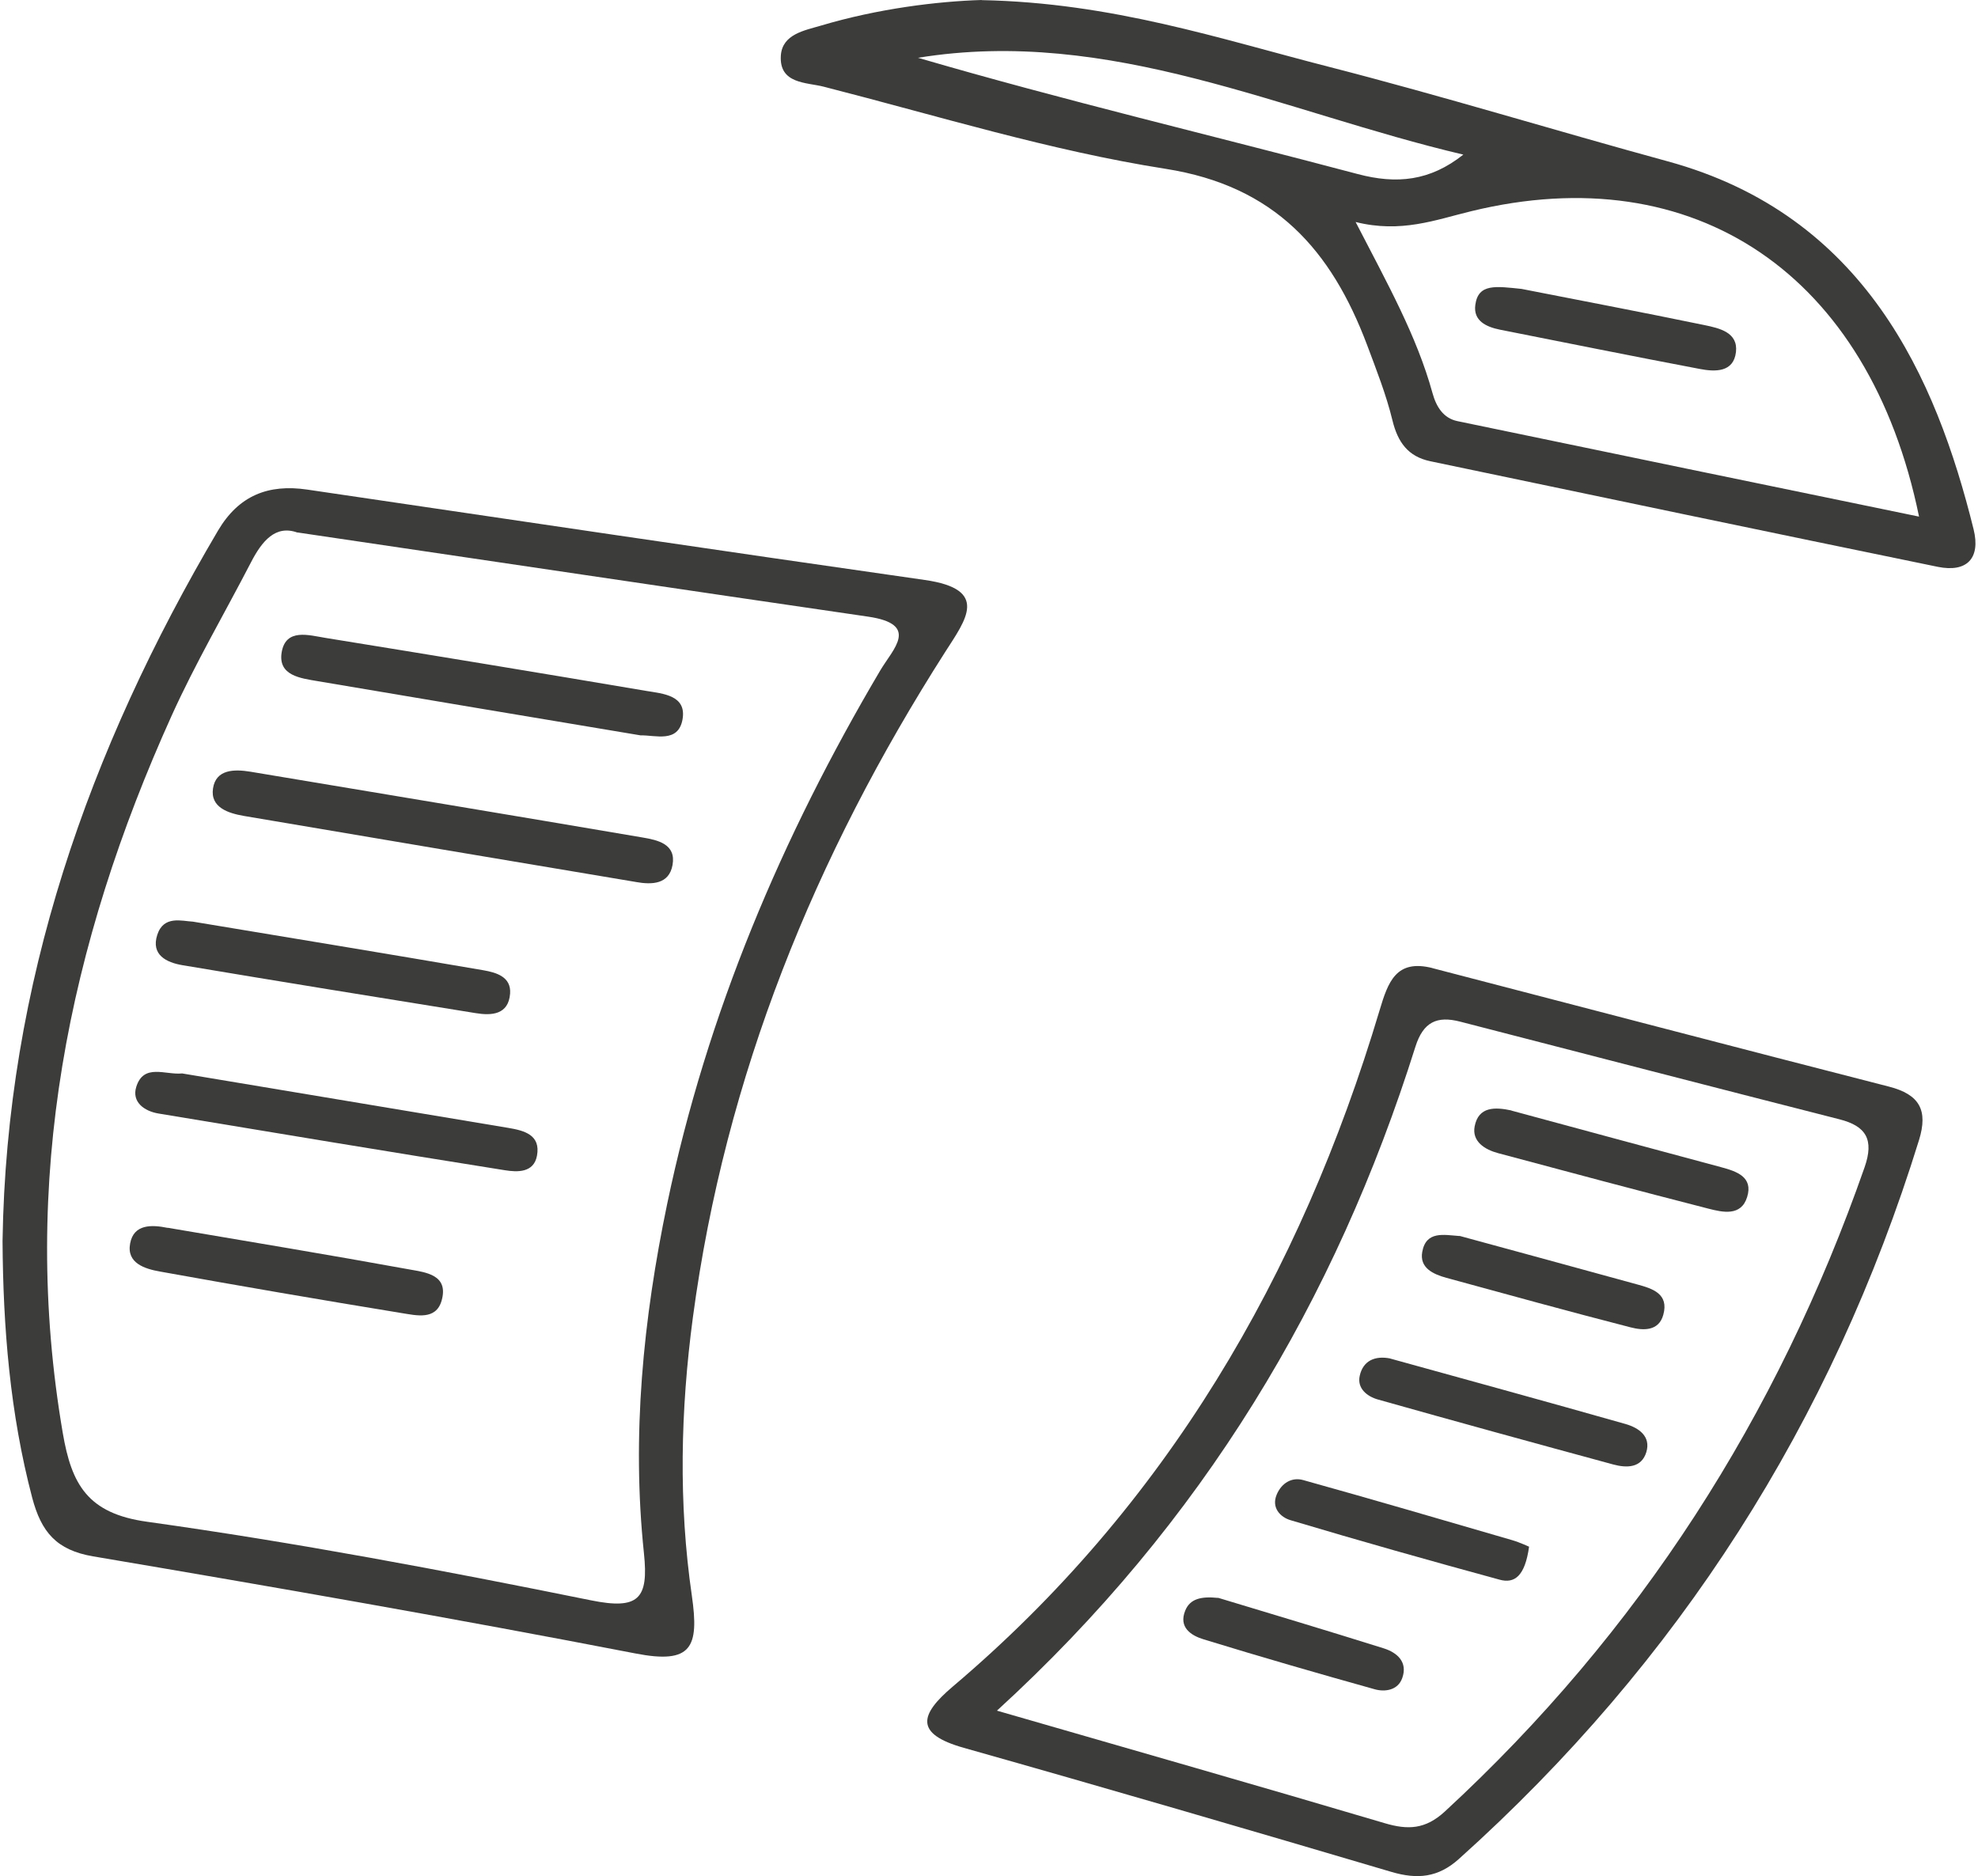
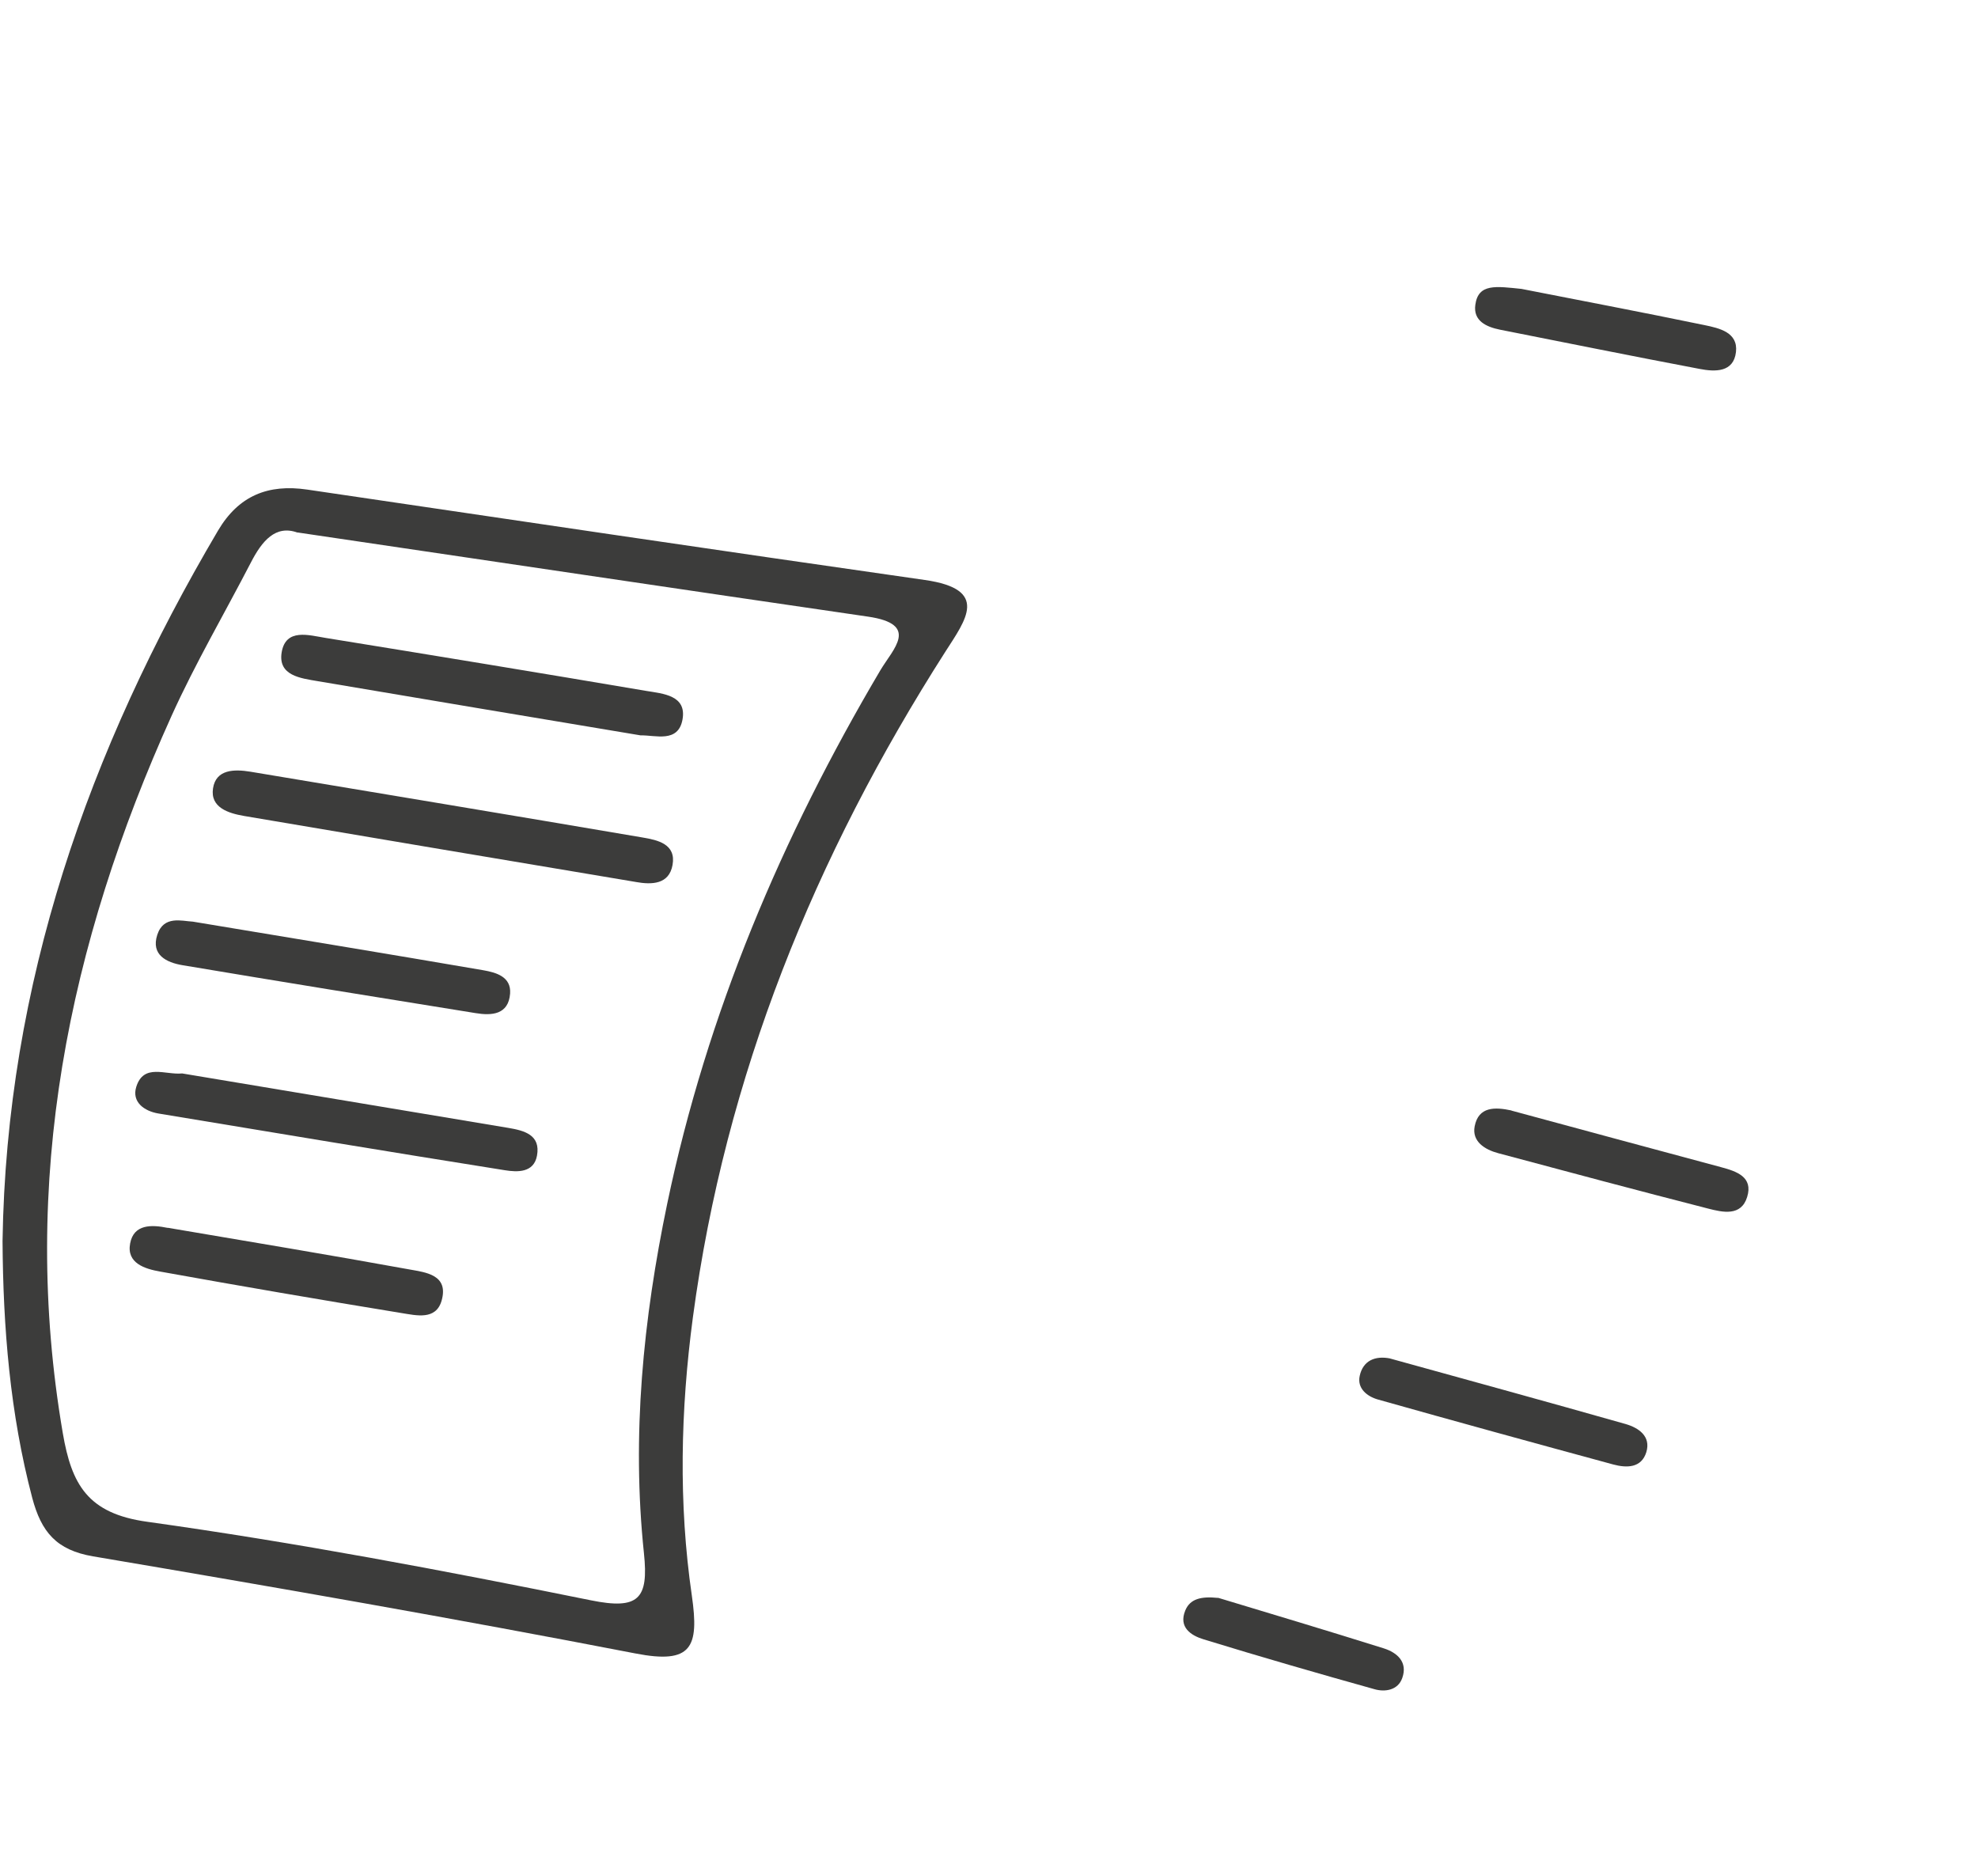
<svg xmlns="http://www.w3.org/2000/svg" width="388" height="368" viewBox="0 0 388 368" fill="none">
  <path d="M0.499 243.437C1.256 192.953 17.358 147.144 42.751 104.103C46.822 97.208 52.59 94.909 60.262 96.032C100.661 101.987 141.034 107.994 181.433 113.766C194.143 115.594 189.471 121.549 185.4 127.895C159.824 167.933 142.261 211.026 135.919 258.376C133.492 276.58 133.074 294.888 135.71 312.987C137.172 323.146 135.71 326.489 124.619 324.322C89.257 317.479 53.764 311.289 18.271 305.282C11.042 304.055 8.093 300.477 6.319 293.791C1.96 277.233 0.603 260.413 0.499 243.411V243.437ZM58.357 104.468C54.051 102.901 51.389 106.114 49.223 110.318C44.03 120.347 38.314 130.115 33.669 140.379C13.391 185.248 3.866 231.789 12.321 281.124C14.044 291.153 17.175 296.873 28.841 298.492C58.018 302.566 87.012 308.051 115.902 313.901C125.297 315.808 127.255 313.614 126.315 304.682C123.888 281.62 126.159 258.768 130.882 236.098C138.685 198.751 153.352 164.198 172.69 131.473C175.17 127.295 180.52 122.437 170.237 120.948C133.309 115.568 96.407 110.057 58.357 104.442V104.468Z" fill="#3C3C3B" />
-   <path d="M192.577 0.026C218.152 0.522 239.291 7.626 260.691 13.111C282.978 18.83 304.979 25.595 327.162 31.654C365.734 42.205 379.748 73.99 387.134 103.815C388.543 109.509 385.829 112.356 380.087 111.18C346.891 104.364 313.721 97.417 280.551 90.469C276.219 89.555 274.184 86.761 273.14 82.452C271.913 77.411 269.982 72.527 268.155 67.643C261.161 49.1 250.122 36.486 228.643 33.116C205.991 29.564 183.86 22.696 161.573 17.002C158.232 16.14 152.804 16.506 153.169 10.891C153.457 6.712 157.789 5.981 160.973 5.041C172.273 1.671 183.912 0.261 192.551 0L192.577 0.026ZM265.911 43.537C272.174 55.682 277.89 65.841 280.995 77.098C281.726 79.761 283.109 82.034 285.901 82.608C315.861 88.85 345.821 95.014 376.434 101.334C366.647 53.671 332.355 30.766 288.616 41.422C281.595 43.119 274.836 45.783 265.885 43.537H265.911ZM287.024 30.322C251.557 21.991 217.839 5.197 180.076 11.335C208.679 19.692 237.569 26.509 266.302 34.135C273.975 36.172 280.499 35.519 287.05 30.322H287.024Z" fill="#3C3C3B" />
-   <path d="M280.969 189.897C310.825 197.654 340.654 205.489 370.536 213.141C376.538 214.682 378.234 217.764 376.434 223.614C359.314 278.956 329.276 325.967 286.162 364.647C282.091 368.303 278.02 368.669 272.957 367.18C245.033 358.927 217.082 350.752 189.054 342.839C179.345 340.096 180.389 336.336 186.887 330.825C228.696 295.436 255.054 250.202 270.608 198.202C272.279 192.613 273.844 188.069 281.021 189.897H280.969ZM195.578 335.552C222.511 343.335 247.121 350.36 271.626 357.621C276.193 358.979 279.612 358.822 283.396 355.349C321.551 320.169 348.666 277.859 365.76 228.942C367.639 223.536 366.073 220.872 360.775 219.54C335.983 213.22 311.19 206.795 286.423 200.396C281.882 199.221 279.194 200.448 277.655 205.28C261.97 255.059 236.055 298.544 195.552 335.552H195.578Z" fill="#3C3C3B" />
  <path d="M124.723 172.999C99.095 168.69 73.468 164.407 47.84 160.045C44.813 159.523 41.211 158.4 41.785 154.639C42.359 150.878 45.961 150.852 49.145 151.375C74.772 155.658 100.426 159.915 126.054 164.276C129.003 164.773 132.657 165.556 131.926 169.656C131.248 173.47 127.907 173.574 124.697 172.999H124.723Z" fill="#3C3C3B" />
  <path d="M125.663 144.245C104.263 140.667 83.306 137.167 62.35 133.615C58.984 133.04 54.495 132.544 55.252 127.948C56.061 123.168 60.602 124.605 63.864 125.127C84.846 128.522 105.802 131.97 126.759 135.521C130.073 136.07 134.719 136.383 133.883 141.111C133.048 145.812 128.533 144.166 125.663 144.245Z" fill="#3C3C3B" />
  <path d="M35.731 210.556C57 214.108 78.374 217.66 99.722 221.238C102.827 221.76 106.09 222.596 105.333 226.696C104.706 230.065 101.496 229.935 99.043 229.543C76.365 225.939 53.738 222.178 31.085 218.417C28.267 217.947 25.814 216.145 26.727 213.194C28.189 208.519 32.442 210.895 35.731 210.556Z" fill="#3C3C3B" />
  <path d="M37.845 180.782C57.339 184.021 76.103 187.103 94.815 190.315C97.347 190.759 100.296 191.595 100.061 194.886C99.748 199.038 96.46 199.247 93.302 198.725C74.12 195.643 54.938 192.535 35.783 189.323C32.677 188.8 29.572 187.312 30.85 183.368C32.103 179.503 35.678 180.678 37.845 180.782Z" fill="#3C3C3B" />
  <path d="M32.886 240.825C48.701 243.516 64.516 246.127 80.305 249C83.463 249.575 88.082 250.019 86.621 255.138C85.499 259.003 81.662 258.01 78.818 257.566C63.003 254.981 47.188 252.265 31.398 249.418C28.45 248.896 24.796 247.799 25.526 243.907C26.231 240.094 29.728 240.199 32.912 240.852L32.886 240.825Z" fill="#3C3C3B" />
  <path d="M298.48 56.674C309.102 58.763 321.759 61.166 334.391 63.778C337.261 64.379 340.967 65.188 340.523 69.053C340.054 73.076 336.426 72.945 333.425 72.37C320.35 69.889 307.275 67.251 294.227 64.666C291.512 64.117 288.955 62.916 289.398 59.782C289.973 55.577 293.418 56.152 298.507 56.674H298.48Z" fill="#3C3C3B" />
  <path d="M272.67 266.472C288.068 270.729 303.491 274.96 318.863 279.322C321.394 280.053 323.899 281.699 322.934 284.859C321.968 287.967 319.097 287.967 316.462 287.262C301.064 283.083 285.667 278.852 270.295 274.516C268.155 273.916 266.172 272.323 266.72 269.868C267.372 266.89 269.721 265.872 272.722 266.472H272.67Z" fill="#3C3C3B" />
  <path d="M296.471 217.842C310.172 221.551 323.873 225.26 337.601 228.942C340.628 229.752 343.942 230.849 342.716 234.792C341.541 238.632 337.914 237.796 335.069 237.065C321.316 233.539 307.615 229.882 293.887 226.2C291.251 225.495 288.694 223.902 289.268 220.924C290.025 217.007 293.287 217.137 296.471 217.816V217.842Z" fill="#3C3C3B" />
-   <path d="M299.942 303.376C299.133 309.2 297.071 310.663 294.148 309.853C280.447 306.118 266.746 302.253 253.123 298.179C251.192 297.604 249.339 295.776 250.435 293.164C251.374 290.918 253.384 289.69 255.628 290.317C269.329 294.13 282.952 298.126 296.601 302.096C298.272 302.592 299.89 303.376 299.916 303.376H299.942Z" fill="#3C3C3B" />
-   <path d="M286.293 242.419C297.932 245.605 309.572 248.739 321.185 251.951C324.16 252.761 327.396 253.78 326.274 257.88C325.387 261.171 322.281 260.988 319.854 260.361C307.771 257.253 295.74 253.936 283.709 250.645C281.152 249.94 278.411 248.713 278.986 245.553C279.742 241.374 283.266 242.236 286.267 242.445L286.293 242.419Z" fill="#3C3C3B" />
  <path d="M238.926 313.405C249.13 316.487 260.3 319.83 271.443 323.329C274.079 324.165 276.167 326.019 275.071 329.127C274.236 331.556 271.678 331.922 269.643 331.347C258.421 328.213 247.225 324.975 236.081 321.553C233.68 320.822 231.123 319.229 232.506 315.886C233.445 313.614 235.585 313.091 238.926 313.431V313.405Z" fill="#3C3C3B" />
</svg>